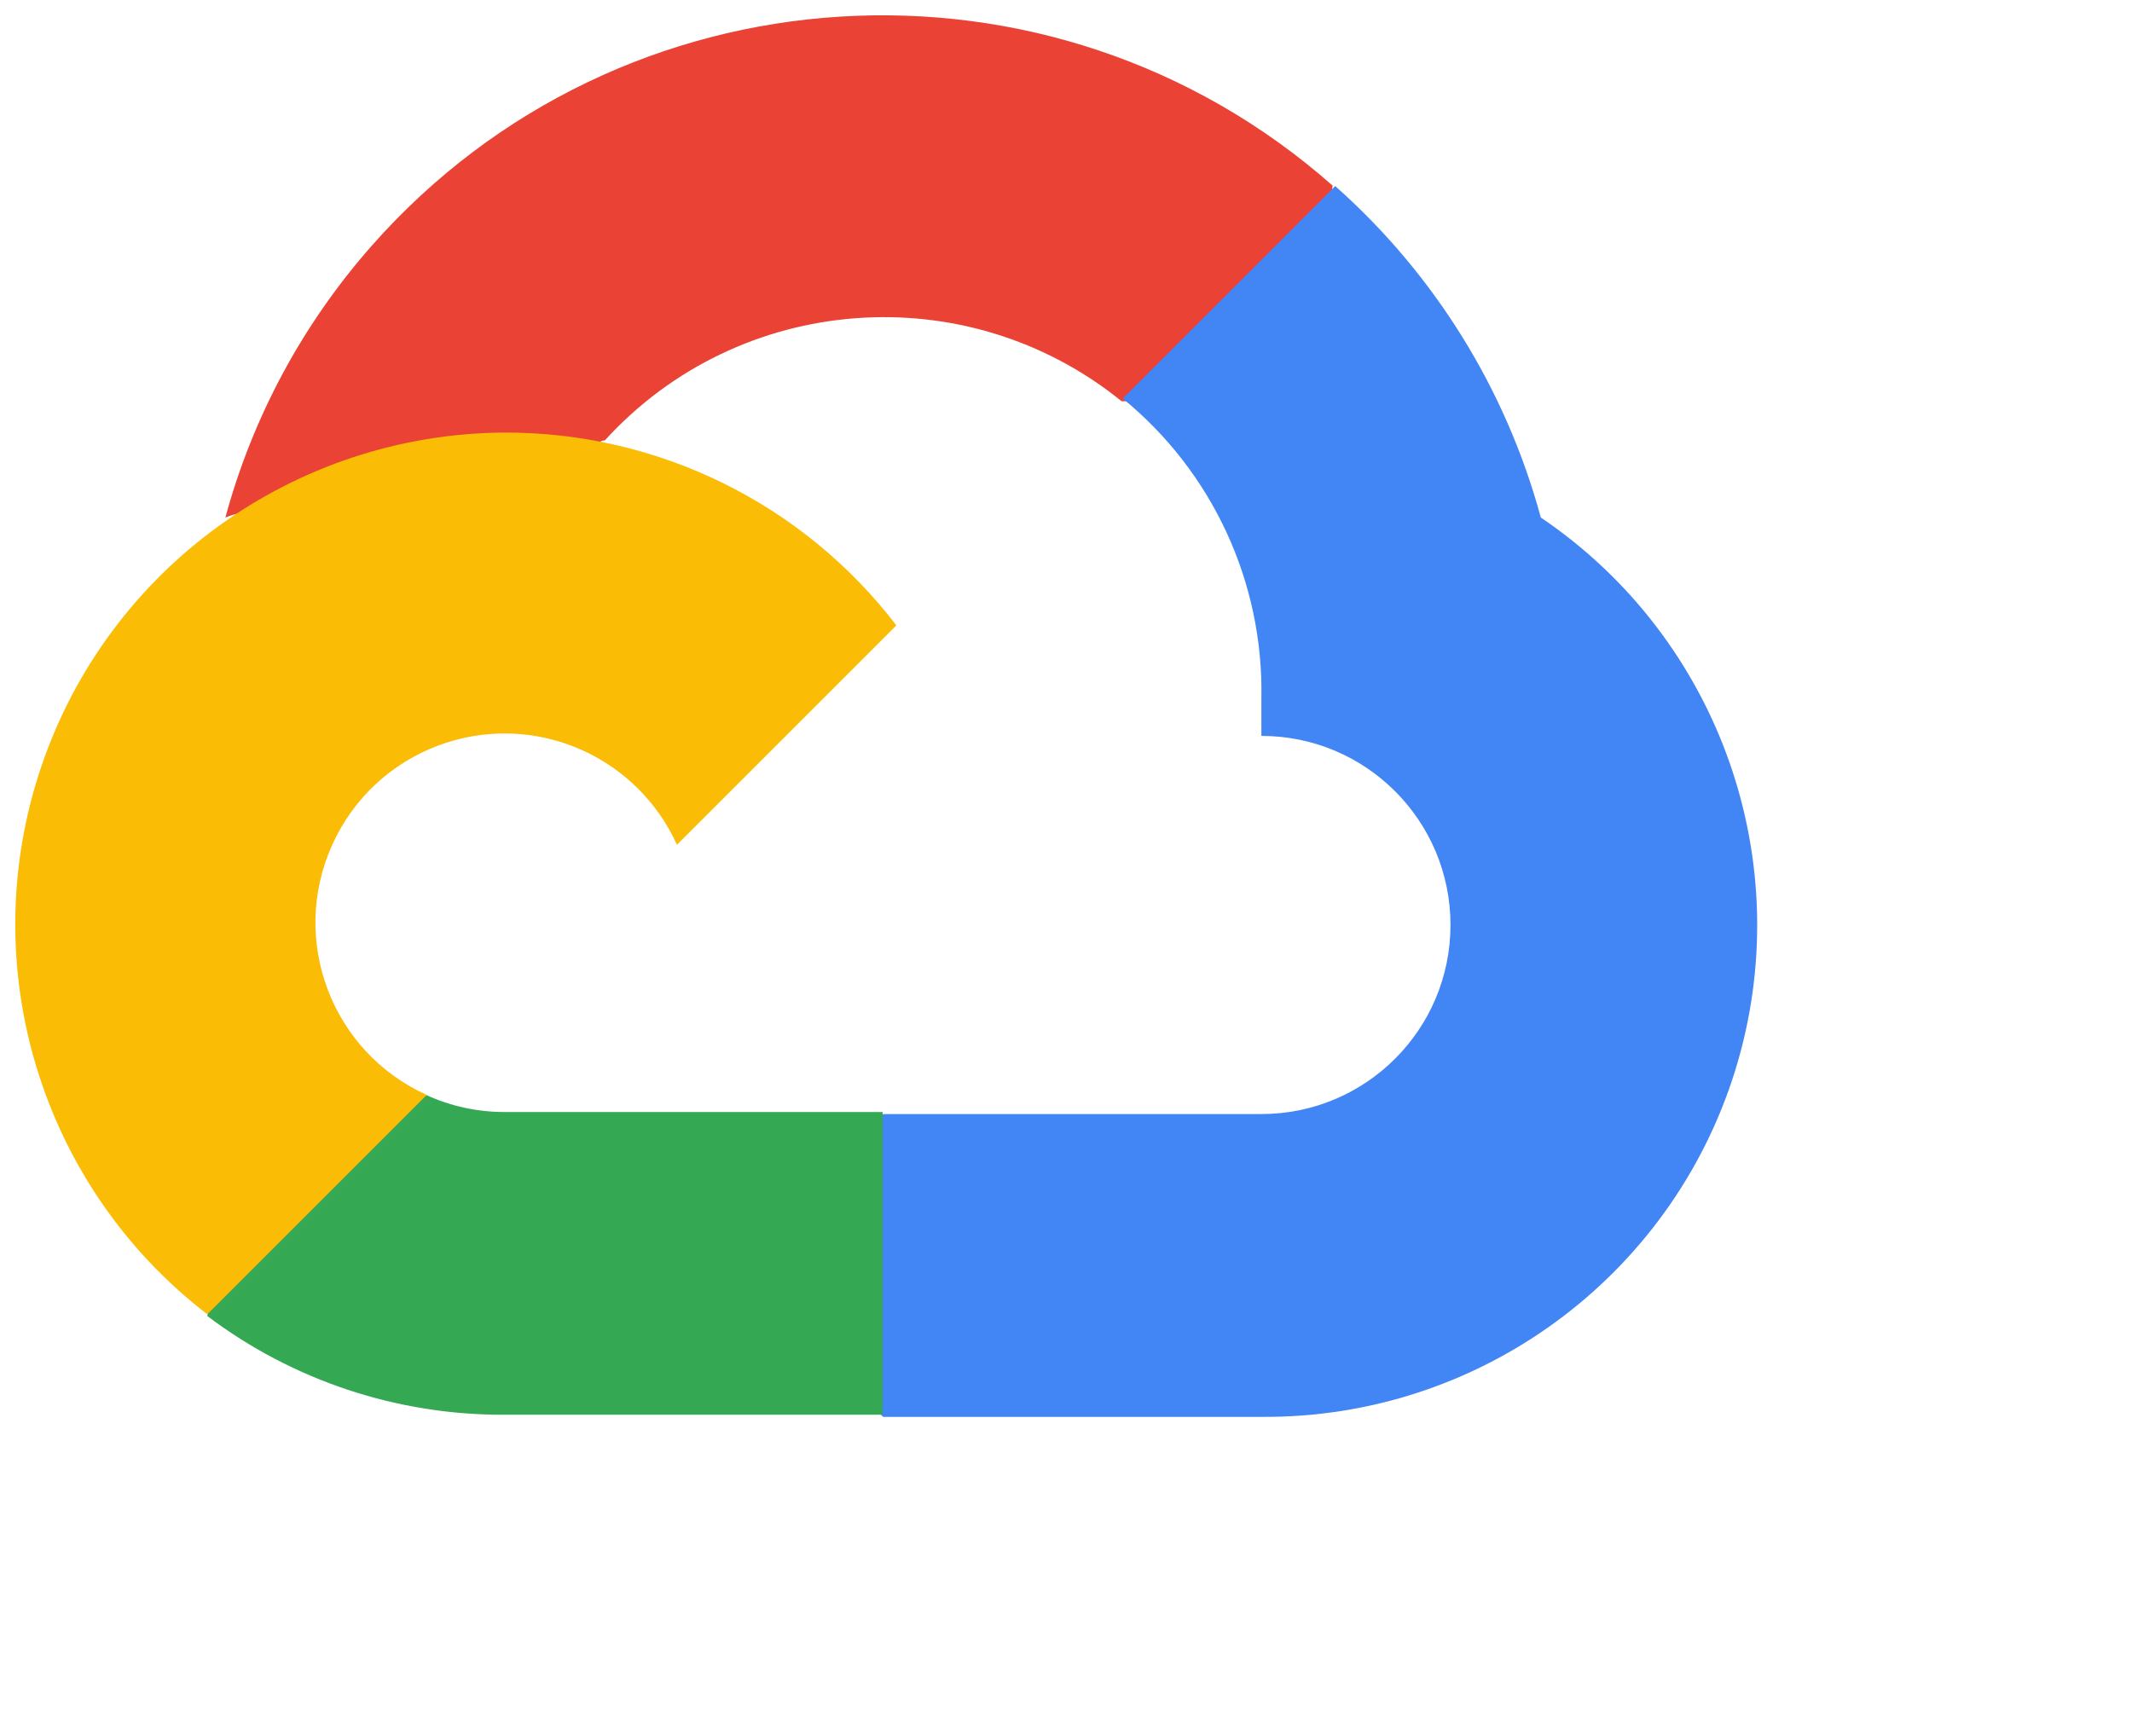
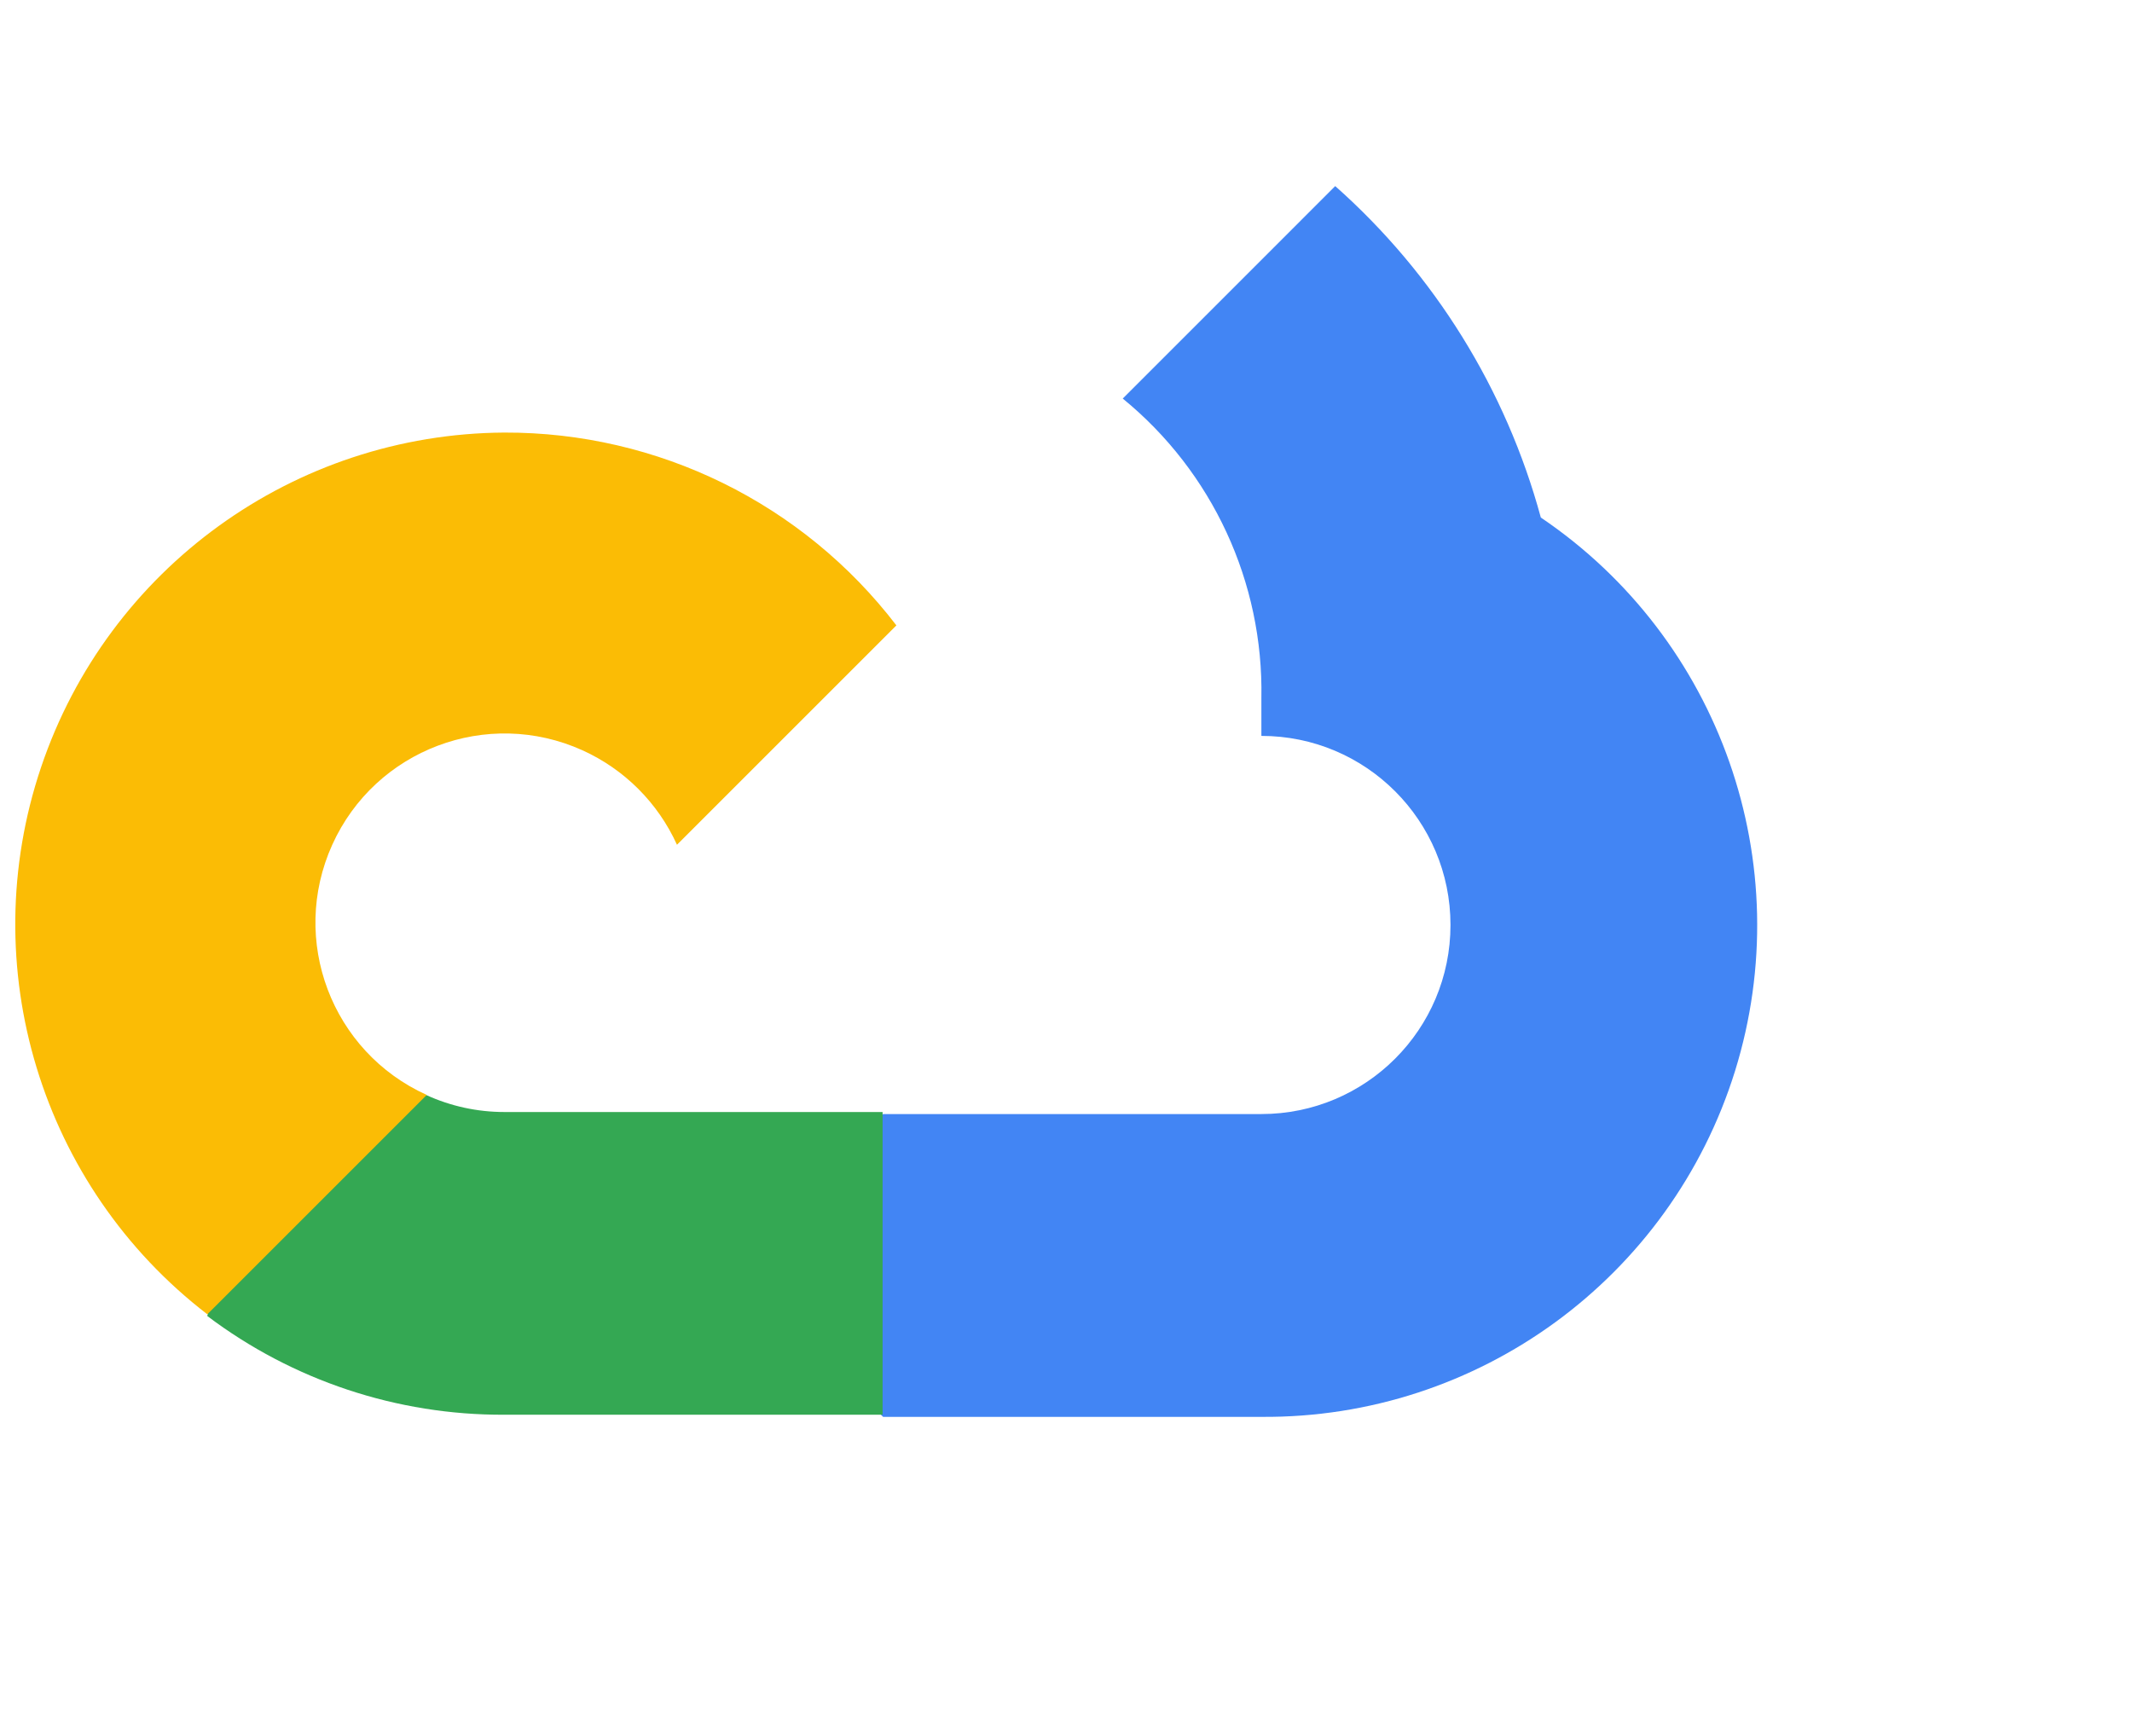
<svg xmlns="http://www.w3.org/2000/svg" width="70" height="57" viewBox="0 0 70 57" fill="none">
-   <path d="M36.791 13.177H38.536L43.508 8.204L43.753 6.095C34.502 -2.071 20.379 -1.191 12.213 8.061C9.943 10.631 8.296 13.687 7.4 16.995C7.953 16.768 8.567 16.732 9.145 16.89L19.087 15.25C19.087 15.25 19.593 14.414 19.854 14.466C24.277 9.609 31.721 9.044 36.827 13.177H36.791Z" fill="#EA4335" />
  <path d="M50.59 16.995C49.447 12.788 47.102 9.005 43.839 6.111L36.863 13.088C39.809 15.495 41.487 19.122 41.415 22.926V24.166C44.846 24.166 47.624 26.947 47.624 30.375C47.624 33.805 44.844 36.584 41.415 36.584H28.995L27.755 37.84V45.289L28.995 46.528H41.415C48.535 46.583 54.852 41.968 56.967 35.169C59.077 28.368 56.487 20.984 50.59 16.995Z" fill="#4285F4" />
  <path d="M16.557 46.458H28.978V36.517H16.557C15.673 36.517 14.798 36.327 13.992 35.958L12.247 36.497L7.241 41.469L6.805 43.215C9.612 45.334 13.038 46.473 16.557 46.458Z" fill="#34A853" />
  <path d="M16.557 14.205C9.658 14.246 3.547 18.664 1.346 25.202C-0.854 31.739 1.339 38.955 6.807 43.16L14.011 35.956C10.885 34.544 9.497 30.867 10.909 27.741C12.321 24.614 15.999 23.226 19.125 24.639C20.501 25.262 21.604 26.365 22.227 27.741L29.431 20.537C26.365 16.531 21.601 14.188 16.557 14.205Z" fill="#FBBC05" />
</svg>